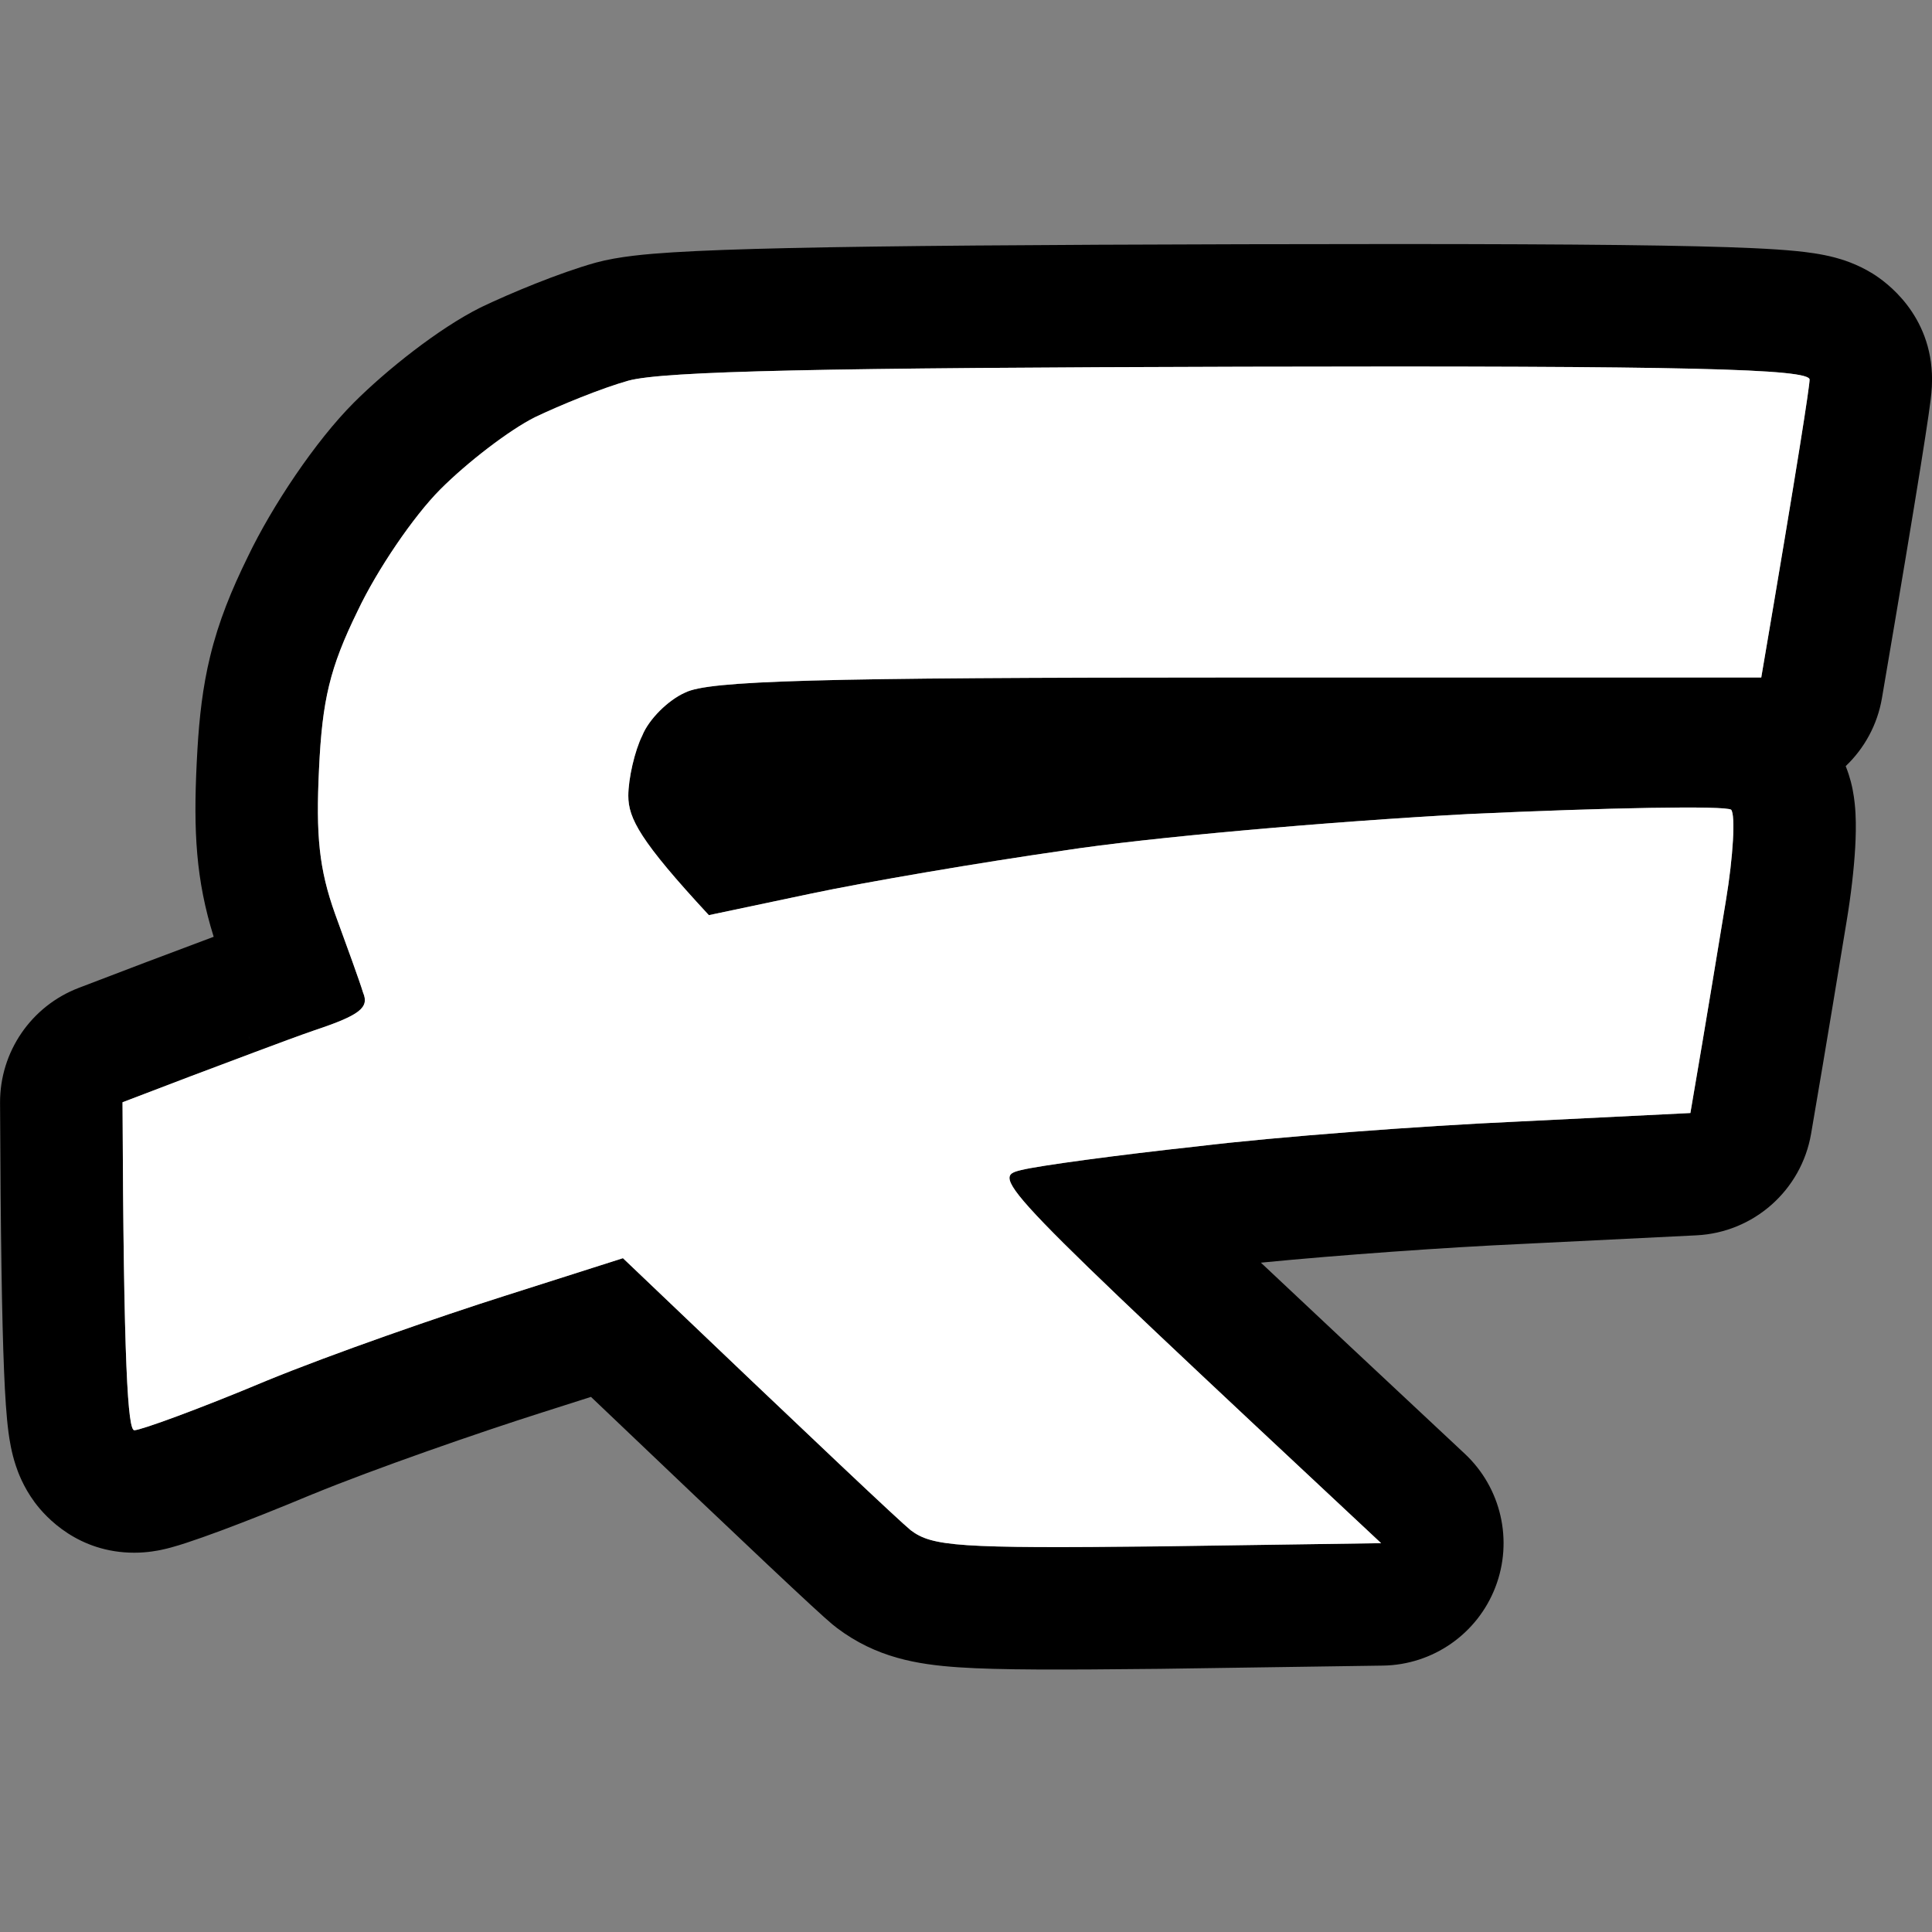
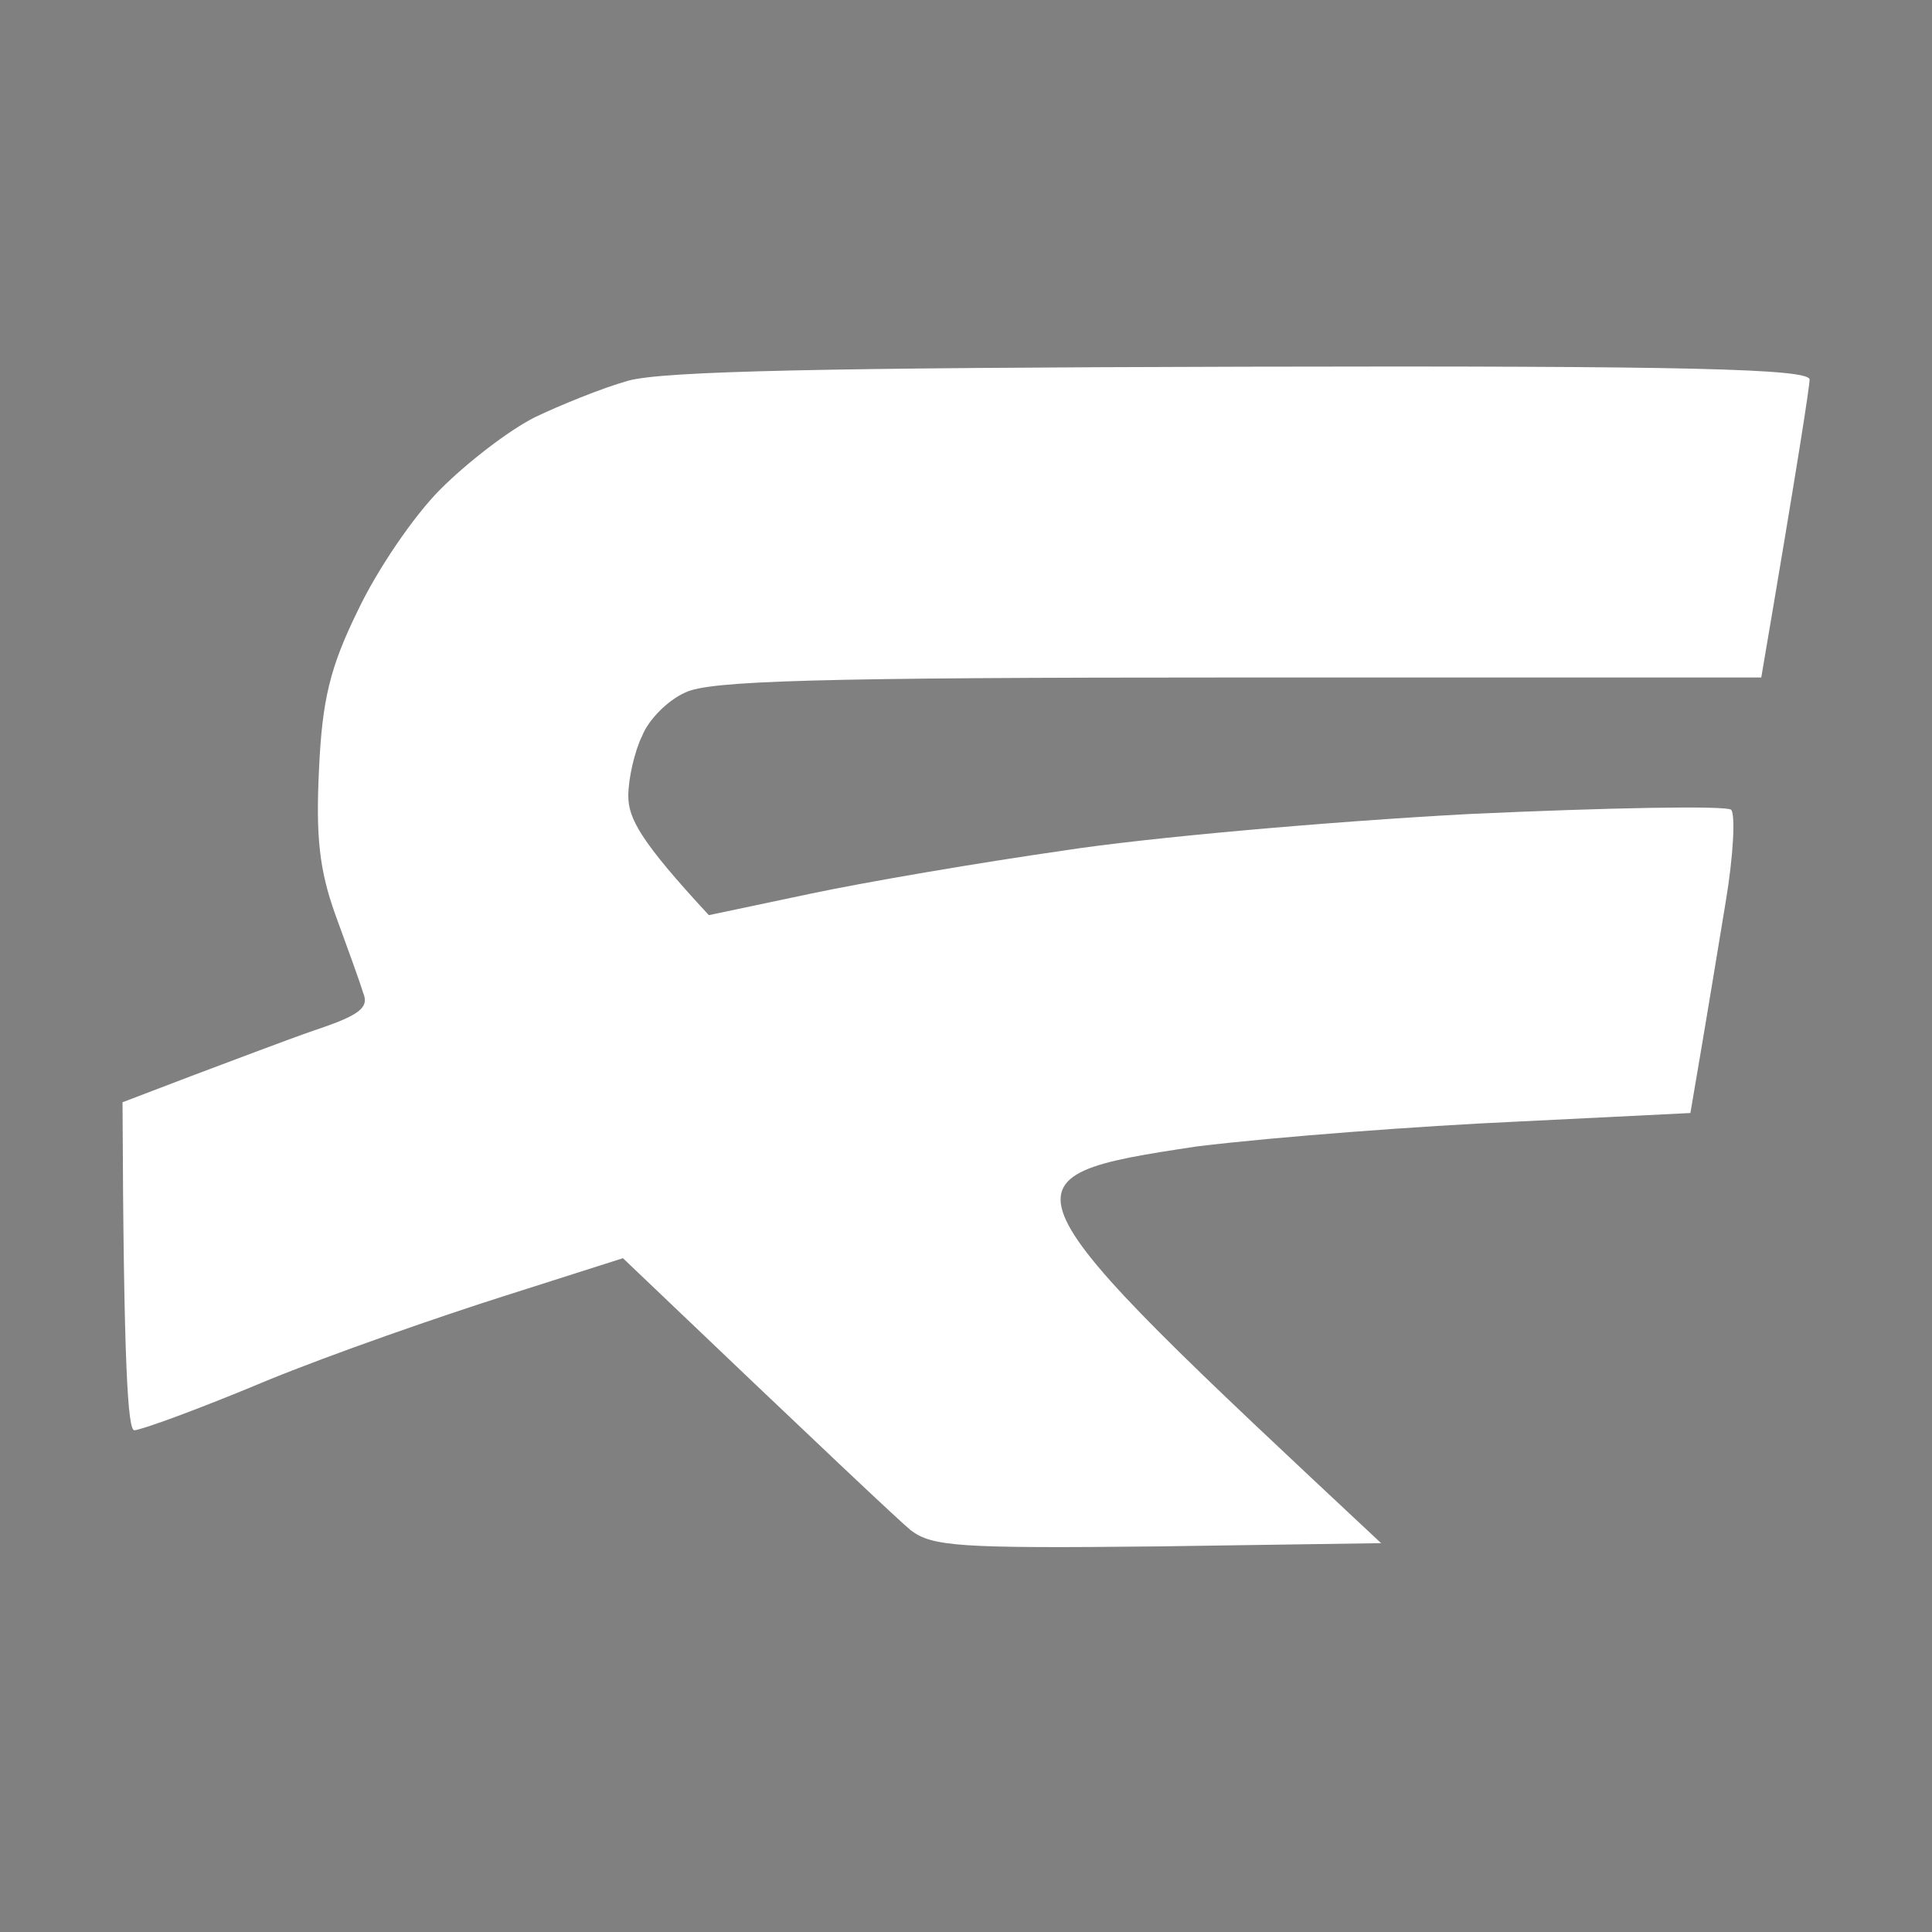
<svg xmlns="http://www.w3.org/2000/svg" width="72" height="72" viewBox="0 0 72 72" fill="none">
  <rect x="0" y="0" width="72" height="72" fill="#808080" stroke="none" />
-   <path d="M46.336 9.102C54.632 9.082 59.963 9.102 63.228 9.179C64.837 9.217 66.063 9.27 66.926 9.355C67.318 9.394 67.864 9.459 68.395 9.601C68.624 9.663 69.187 9.823 69.79 10.197C70.268 10.494 72.002 11.715 72.002 14.147C72.002 14.51 71.953 14.87 71.948 14.912C71.928 15.07 71.902 15.262 71.87 15.482C71.806 15.925 71.708 16.56 71.569 17.428C71.29 19.169 70.837 21.901 70.135 26.015C69.965 27.015 69.476 27.892 68.784 28.551C68.965 29.006 69.028 29.351 69.044 29.433C69.113 29.788 69.138 30.103 69.149 30.311C69.172 30.744 69.16 31.192 69.138 31.583C69.092 32.391 68.98 33.359 68.818 34.333C68.542 35.993 68.136 38.51 67.494 42.252C67.132 44.358 65.356 45.932 63.221 46.037L56.738 46.357C56.731 46.358 56.724 46.358 56.717 46.358C53.883 46.486 49.894 46.771 46.99 47.056C48.894 48.851 51.373 51.171 54.586 54.175C55.946 55.446 56.398 57.417 55.727 59.153C55.056 60.89 53.398 62.045 51.536 62.072L43.211 62.193C43.206 62.193 43.2 62.193 43.195 62.193C39.538 62.232 37.234 62.237 35.747 62.137C34.154 62.031 32.652 61.767 31.2 60.677C31.138 60.63 31.077 60.582 31.017 60.532C30.441 60.052 28.099 57.849 22.024 52.058L20.199 52.64L20.192 52.642C17.856 53.383 13.944 54.743 11.662 55.68L11.661 55.679C10.379 56.216 9.163 56.697 8.216 57.049C7.742 57.225 7.306 57.379 6.949 57.496C6.776 57.553 6.578 57.615 6.383 57.668C6.288 57.694 6.149 57.73 5.989 57.763C5.907 57.779 5.507 57.865 5.006 57.865C2.919 57.865 1.712 56.554 1.292 55.985C0.858 55.398 0.662 54.841 0.588 54.616C0.421 54.113 0.351 53.638 0.317 53.384C0.239 52.794 0.189 52.02 0.151 51.09C0.072 49.179 0.022 46.048 0.002 41.097C-0.006 39.197 1.164 37.491 2.939 36.814L5.46 35.852L5.496 35.839C6.161 35.591 7.07 35.246 7.963 34.911C7.298 32.778 7.208 30.983 7.33 28.442L7.358 27.923C7.429 26.726 7.553 25.607 7.83 24.468C8.151 23.142 8.631 21.982 9.232 20.756C10.137 18.862 11.759 16.435 13.182 15.01C14.398 13.792 16.351 12.239 17.89 11.469L17.962 11.434C19.01 10.932 20.833 10.172 22.184 9.793L22.213 9.785C23.057 9.555 24.127 9.464 25.073 9.404C26.158 9.336 27.593 9.285 29.422 9.244C33.089 9.163 38.533 9.122 46.335 9.102H46.336ZM46.347 13.666C30.739 13.706 24.736 13.827 23.416 14.187C22.415 14.468 20.854 15.108 19.934 15.549C18.973 16.03 17.412 17.233 16.411 18.235C15.411 19.237 14.05 21.241 13.33 22.764C12.29 24.887 12.01 26.09 11.89 28.654C11.77 31.139 11.889 32.382 12.489 34.065C12.93 35.267 13.411 36.59 13.531 36.99C13.771 37.551 13.41 37.832 11.729 38.393C10.569 38.794 8.488 39.595 7.087 40.116L4.566 41.078C4.606 50.977 4.766 53.302 5.006 53.302C5.246 53.301 7.448 52.499 9.929 51.457C12.37 50.456 16.412 49.053 18.813 48.291L23.215 46.889C30.858 54.182 33.459 56.627 33.94 57.028C34.741 57.629 35.702 57.709 43.145 57.629L51.47 57.51C37.023 44.005 36.902 43.883 38.063 43.603C38.703 43.443 41.665 43.042 44.627 42.721C47.588 42.361 52.951 41.959 56.512 41.799L62.996 41.479C63.636 37.752 64.036 35.267 64.316 33.584C64.596 31.9 64.677 30.377 64.516 30.177C64.314 30.017 59.913 30.097 54.712 30.337C49.509 30.618 42.705 31.219 39.623 31.7C36.542 32.141 32.3 32.863 30.219 33.304L26.417 34.105C23.855 31.34 23.416 30.498 23.416 29.656C23.416 29.015 23.656 27.973 23.936 27.412C24.176 26.811 24.897 26.09 25.537 25.809C26.418 25.369 30.34 25.248 46.147 25.248H65.637C67.037 17.035 67.438 14.389 67.438 14.147C67.438 13.746 62.955 13.626 46.347 13.666ZM9.276 38.641L9.335 38.786C9.311 38.731 9.29 38.674 9.268 38.618C9.271 38.626 9.273 38.633 9.276 38.641Z" fill="black" />
-   <path fill-rule="evenodd" clip-rule="evenodd" d="M46.347 13.666C62.956 13.626 67.438 13.746 67.438 14.147C67.438 14.388 67.038 17.033 65.637 25.248H46.147C30.339 25.248 26.417 25.368 25.536 25.809C24.896 26.09 24.176 26.811 23.936 27.412C23.655 27.973 23.415 29.015 23.415 29.657C23.415 30.498 23.855 31.34 26.417 34.105L30.219 33.303C32.3 32.863 36.542 32.141 39.624 31.7C42.705 31.22 49.509 30.618 54.712 30.338C59.914 30.097 64.316 30.017 64.516 30.177C64.677 30.378 64.597 31.901 64.316 33.584C64.036 35.267 63.636 37.752 62.996 41.479L56.512 41.8C52.951 41.96 47.588 42.361 44.626 42.721C41.665 43.042 38.703 43.443 38.063 43.603C36.902 43.883 37.022 44.004 51.47 57.509L43.145 57.63C35.702 57.71 34.741 57.63 33.941 57.028C33.461 56.628 30.859 54.183 23.215 46.889L18.813 48.292C16.412 49.053 12.37 50.456 9.928 51.458C7.447 52.5 5.246 53.301 5.006 53.301C4.766 53.301 4.606 50.977 4.566 41.078L7.087 40.116C8.488 39.595 10.569 38.794 11.729 38.393C13.41 37.832 13.77 37.551 13.53 36.99C13.41 36.59 12.93 35.267 12.49 34.065C11.889 32.382 11.769 31.139 11.889 28.655C12.009 26.09 12.29 24.887 13.33 22.764C14.05 21.241 15.411 19.237 16.412 18.235C17.412 17.233 18.973 16.031 19.933 15.55C20.854 15.109 22.415 14.468 23.415 14.187C24.736 13.826 30.739 13.706 46.347 13.666Z" fill="white" />
+   <path fill-rule="evenodd" clip-rule="evenodd" d="M46.347 13.666C62.956 13.626 67.438 13.746 67.438 14.147C67.438 14.388 67.038 17.033 65.637 25.248H46.147C30.339 25.248 26.417 25.368 25.536 25.809C24.896 26.09 24.176 26.811 23.936 27.412C23.655 27.973 23.415 29.015 23.415 29.657C23.415 30.498 23.855 31.34 26.417 34.105L30.219 33.303C32.3 32.863 36.542 32.141 39.624 31.7C42.705 31.22 49.509 30.618 54.712 30.338C59.914 30.097 64.316 30.017 64.516 30.177C64.677 30.378 64.597 31.901 64.316 33.584C64.036 35.267 63.636 37.752 62.996 41.479L56.512 41.8C52.951 41.96 47.588 42.361 44.626 42.721C36.902 43.883 37.022 44.004 51.47 57.509L43.145 57.63C35.702 57.71 34.741 57.63 33.941 57.028C33.461 56.628 30.859 54.183 23.215 46.889L18.813 48.292C16.412 49.053 12.37 50.456 9.928 51.458C7.447 52.5 5.246 53.301 5.006 53.301C4.766 53.301 4.606 50.977 4.566 41.078L7.087 40.116C8.488 39.595 10.569 38.794 11.729 38.393C13.41 37.832 13.77 37.551 13.53 36.99C13.41 36.59 12.93 35.267 12.49 34.065C11.889 32.382 11.769 31.139 11.889 28.655C12.009 26.09 12.29 24.887 13.33 22.764C14.05 21.241 15.411 19.237 16.412 18.235C17.412 17.233 18.973 16.031 19.933 15.55C20.854 15.109 22.415 14.468 23.415 14.187C24.736 13.826 30.739 13.706 46.347 13.666Z" fill="white" />
</svg>